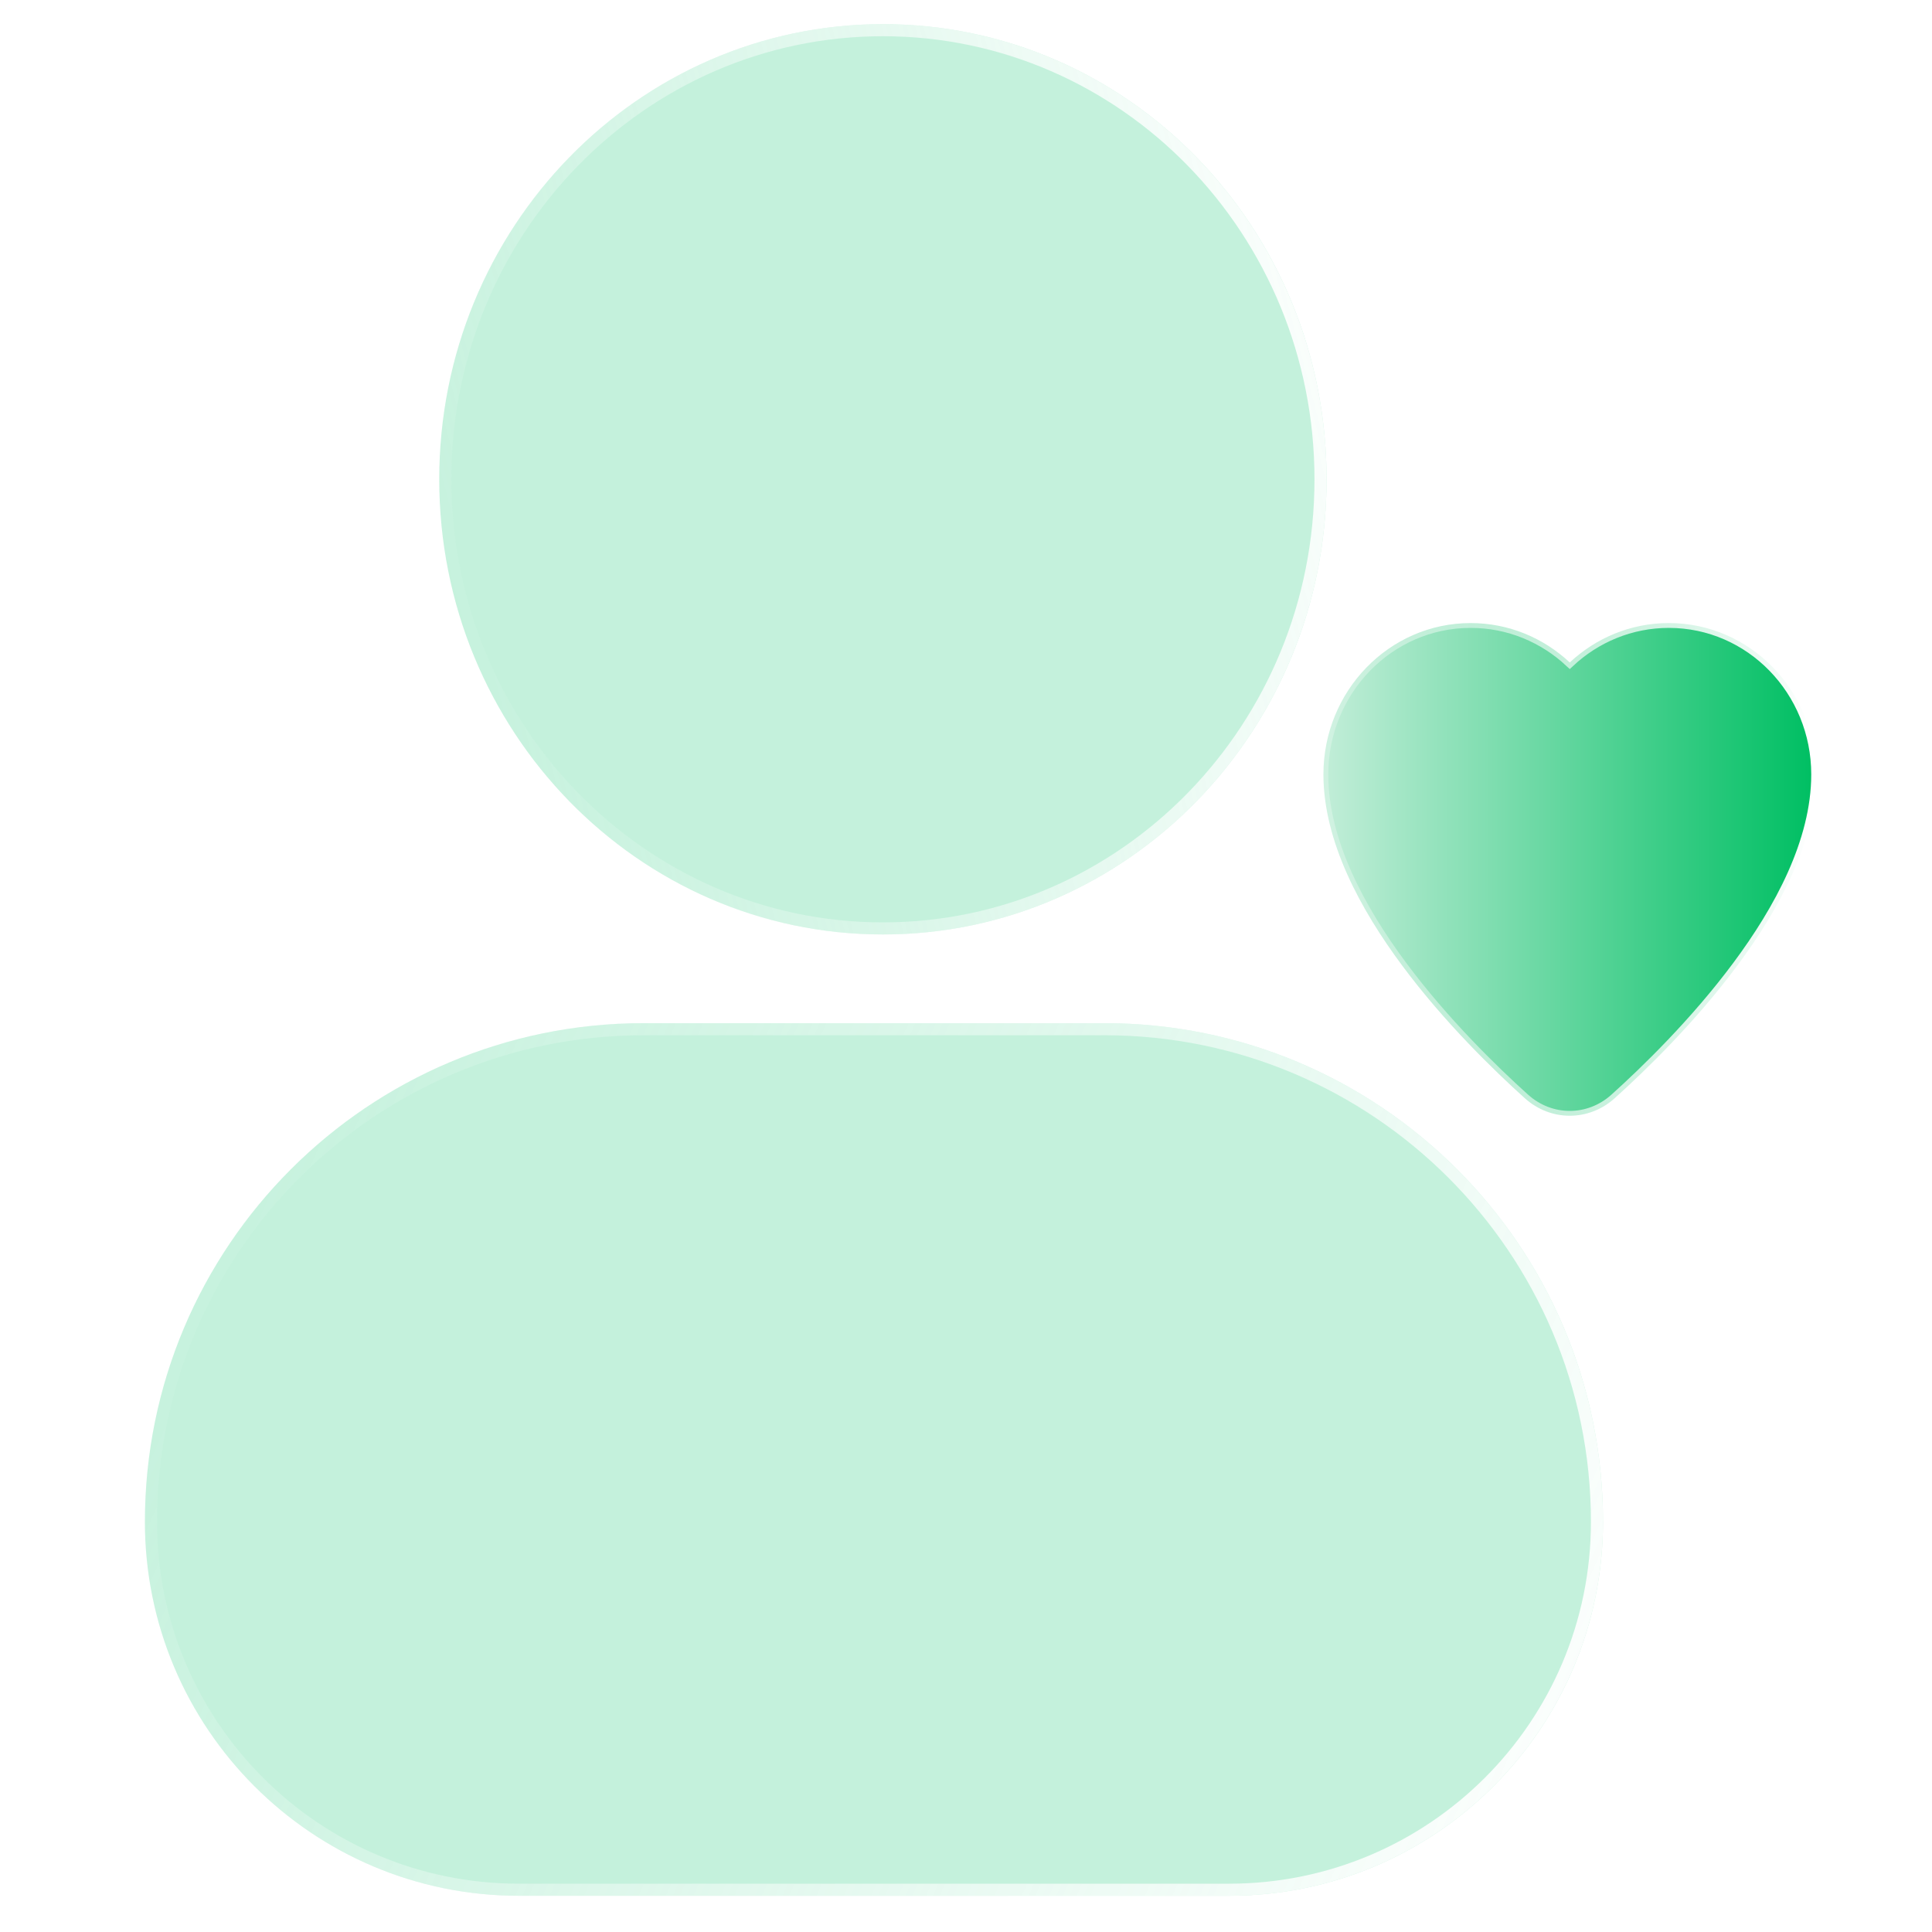
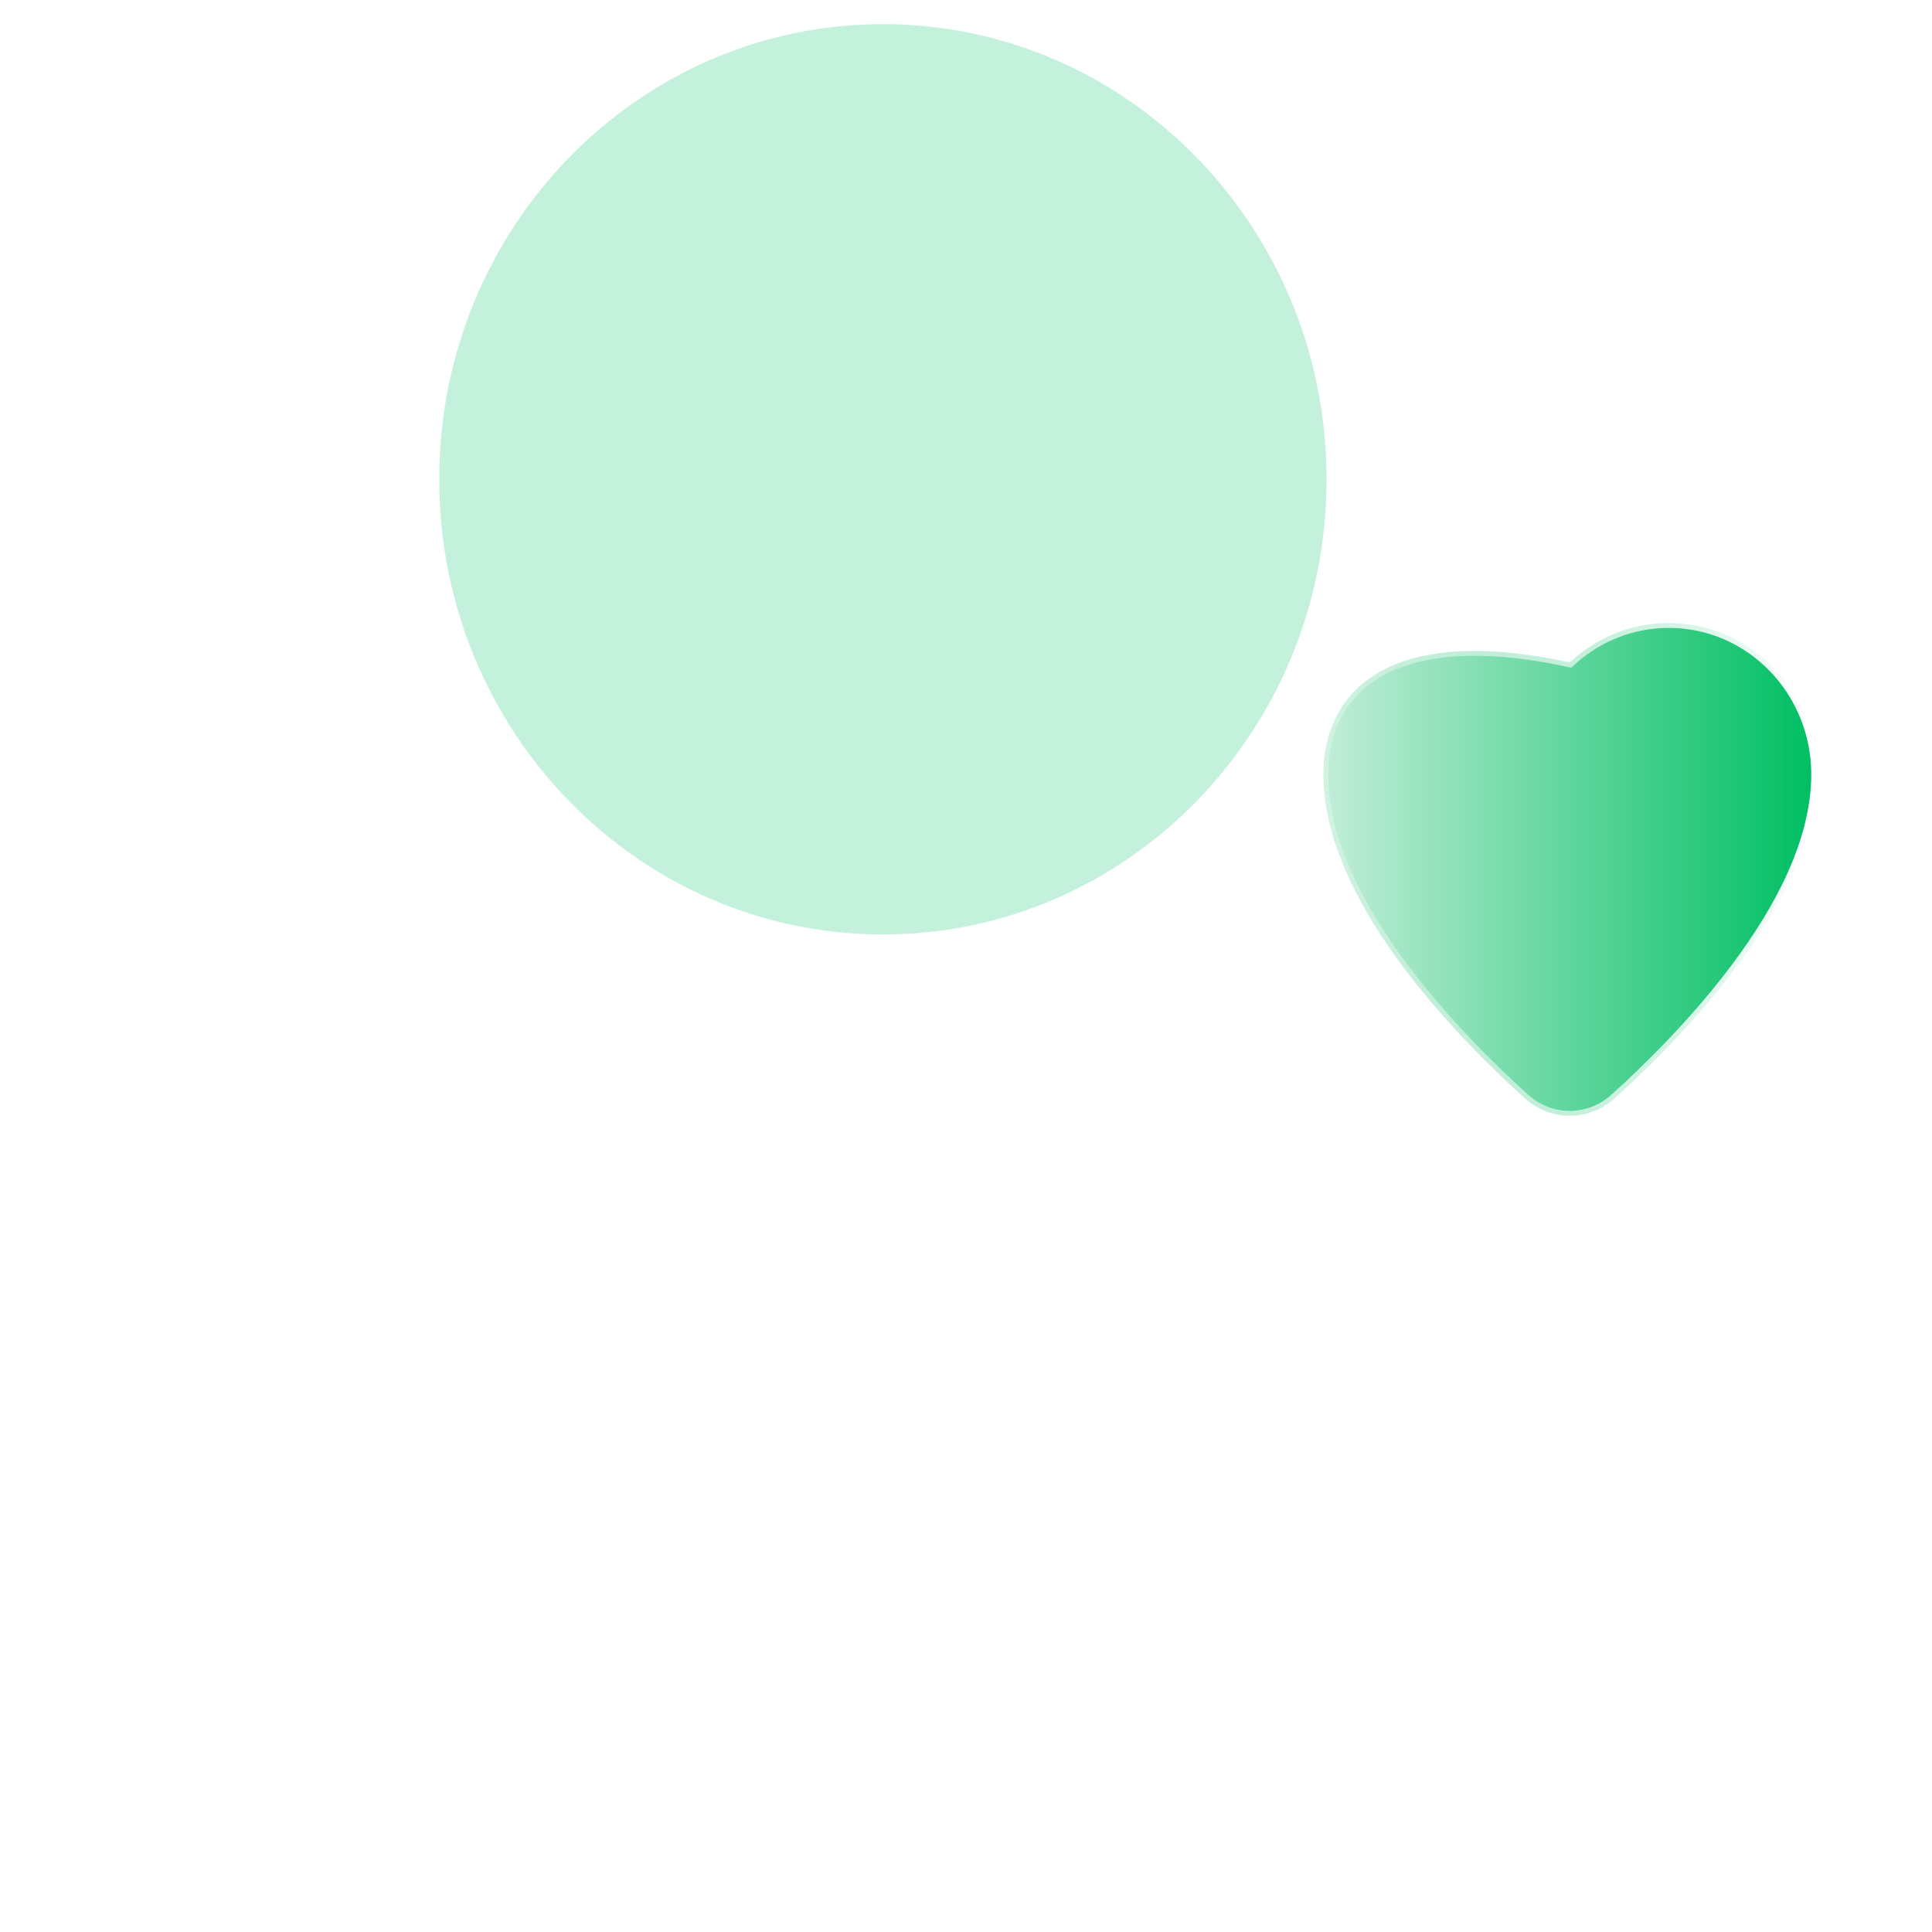
<svg xmlns="http://www.w3.org/2000/svg" width="80" height="80" viewBox="0 0 80 80" fill="none">
-   <path d="M65 27.431C63.918 26.419 62.478 25.8 60.897 25.8C57.525 25.8 54.8 28.611 54.8 32.067C54.8 34.85 56.344 37.673 58.063 39.984C59.807 42.331 61.863 44.325 63.139 45.475L63.273 45.327L63.139 45.475C64.212 46.442 65.788 46.442 66.861 45.475C68.137 44.325 70.193 42.331 71.937 39.984C73.656 37.673 75.2 34.85 75.2 32.067C75.2 28.611 72.475 25.8 69.103 25.8C67.522 25.8 66.082 26.419 65 27.431Z" fill="url(#paint0_linear_3767_1199)" stroke="url(#paint1_linear_3767_1199)" stroke-width="0.4" />
+   <path d="M65 27.431C57.525 25.8 54.8 28.611 54.8 32.067C54.8 34.85 56.344 37.673 58.063 39.984C59.807 42.331 61.863 44.325 63.139 45.475L63.273 45.327L63.139 45.475C64.212 46.442 65.788 46.442 66.861 45.475C68.137 44.325 70.193 42.331 71.937 39.984C73.656 37.673 75.2 34.85 75.2 32.067C75.2 28.611 72.475 25.8 69.103 25.8C67.522 25.8 66.082 26.419 65 27.431Z" fill="url(#paint0_linear_3767_1199)" stroke="url(#paint1_linear_3767_1199)" stroke-width="0.4" />
  <g filter="url(#filter0_b_3767_1199)">
    <g filter="url(#filter1_b_3767_1199)">
      <path d="M54.93 19.847C54.93 30.256 46.705 38.694 36.559 38.694C26.413 38.694 18.188 30.256 18.188 19.847C18.188 9.438 26.413 1 36.559 1C46.705 1 54.93 9.438 54.93 19.847Z" fill="#8BE5BA" fill-opacity="0.5" />
    </g>
    <g filter="url(#filter2_b_3767_1199)">
-       <path fill-rule="evenodd" clip-rule="evenodd" d="M36.559 38.194C46.417 38.194 54.43 29.992 54.43 19.847C54.43 9.702 46.417 1.5 36.559 1.5C26.701 1.5 18.688 9.702 18.688 19.847C18.688 29.992 26.701 38.194 36.559 38.194ZM36.559 38.694C46.705 38.694 54.93 30.256 54.93 19.847C54.93 9.438 46.705 1 36.559 1C26.413 1 18.188 9.438 18.188 19.847C18.188 30.256 26.413 38.694 36.559 38.694Z" fill="url(#paint2_linear_3767_1199)" />
-     </g>
+       </g>
    <g filter="url(#filter3_b_3767_1199)">
-       <path d="M6 63.014C6 71.567 12.933 78.5 21.485 78.5L50.892 78.5C59.444 78.5 66.377 71.567 66.377 63.014C66.377 51.611 57.133 42.367 45.73 42.367C38.966 42.367 33.412 42.367 26.648 42.367C15.245 42.367 6 51.611 6 63.014Z" fill="#8BE5BA" fill-opacity="0.5" />
-     </g>
+       </g>
    <g filter="url(#filter4_b_3767_1199)">
      <path fill-rule="evenodd" clip-rule="evenodd" d="M50.892 78L21.485 78C13.209 78 6.5 71.291 6.5 63.014C6.5 51.887 15.521 42.867 26.648 42.867L45.73 42.867C56.857 42.867 65.877 51.888 65.877 63.014C65.877 71.291 59.168 78 50.892 78ZM21.485 78.5C12.933 78.5 6 71.567 6 63.014C6 51.611 15.245 42.367 26.648 42.367L45.73 42.367C57.133 42.367 66.377 51.611 66.377 63.014C66.377 71.567 59.444 78.5 50.892 78.5L21.485 78.5Z" fill="url(#paint3_linear_3767_1199)" />
    </g>
  </g>
  <defs>
    <filter id="filter0_b_3767_1199" x="-4" y="-9" width="80.377" height="97.5" filterUnits="userSpaceOnUse" color-interpolation-filters="sRGB">
      <feFlood flood-opacity="0" result="BackgroundImageFix" />
      <feGaussianBlur in="BackgroundImageFix" stdDeviation="5" />
      <feComposite in2="SourceAlpha" operator="in" result="effect1_backgroundBlur_3767_1199" />
      <feBlend mode="normal" in="SourceGraphic" in2="effect1_backgroundBlur_3767_1199" result="shape" />
    </filter>
    <filter id="filter1_b_3767_1199" x="8.188" y="-9" width="56.742" height="57.694" filterUnits="userSpaceOnUse" color-interpolation-filters="sRGB">
      <feFlood flood-opacity="0" result="BackgroundImageFix" />
      <feGaussianBlur in="BackgroundImageFix" stdDeviation="5" />
      <feComposite in2="SourceAlpha" operator="in" result="effect1_backgroundBlur_3767_1199" />
      <feBlend mode="normal" in="SourceGraphic" in2="effect1_backgroundBlur_3767_1199" result="shape" />
    </filter>
    <filter id="filter2_b_3767_1199" x="8.188" y="-9" width="56.742" height="57.694" filterUnits="userSpaceOnUse" color-interpolation-filters="sRGB">
      <feFlood flood-opacity="0" result="BackgroundImageFix" />
      <feGaussianBlur in="BackgroundImageFix" stdDeviation="5" />
      <feComposite in2="SourceAlpha" operator="in" result="effect1_backgroundBlur_3767_1199" />
      <feBlend mode="normal" in="SourceGraphic" in2="effect1_backgroundBlur_3767_1199" result="shape" />
    </filter>
    <filter id="filter3_b_3767_1199" x="-4" y="32.367" width="80.377" height="56.133" filterUnits="userSpaceOnUse" color-interpolation-filters="sRGB">
      <feFlood flood-opacity="0" result="BackgroundImageFix" />
      <feGaussianBlur in="BackgroundImageFix" stdDeviation="5" />
      <feComposite in2="SourceAlpha" operator="in" result="effect1_backgroundBlur_3767_1199" />
      <feBlend mode="normal" in="SourceGraphic" in2="effect1_backgroundBlur_3767_1199" result="shape" />
    </filter>
    <filter id="filter4_b_3767_1199" x="-4" y="32.367" width="80.377" height="56.133" filterUnits="userSpaceOnUse" color-interpolation-filters="sRGB">
      <feFlood flood-opacity="0" result="BackgroundImageFix" />
      <feGaussianBlur in="BackgroundImageFix" stdDeviation="5" />
      <feComposite in2="SourceAlpha" operator="in" result="effect1_backgroundBlur_3767_1199" />
      <feBlend mode="normal" in="SourceGraphic" in2="effect1_backgroundBlur_3767_1199" result="shape" />
    </filter>
    <linearGradient id="paint0_linear_3767_1199" x1="55" y1="36" x2="75" y2="36" gradientUnits="userSpaceOnUse">
      <stop stop-color="#C0EDD7" />
      <stop offset="0.534" stop-color="#59D499" />
      <stop offset="1" stop-color="#00BF63" />
    </linearGradient>
    <linearGradient id="paint1_linear_3767_1199" x1="75" y1="36" x2="55" y2="36" gradientUnits="userSpaceOnUse">
      <stop stop-color="white" />
      <stop offset="1" stop-color="white" stop-opacity="0.26" />
    </linearGradient>
    <linearGradient id="paint2_linear_3767_1199" x1="19.91" y1="35.343" x2="61.039" y2="24.534" gradientUnits="userSpaceOnUse">
      <stop stop-color="white" stop-opacity="0" />
      <stop offset="1" stop-color="white" />
    </linearGradient>
    <linearGradient id="paint3_linear_3767_1199" x1="8.831" y1="45.58" x2="68.893" y2="72.639" gradientUnits="userSpaceOnUse">
      <stop stop-color="white" stop-opacity="0" />
      <stop offset="1" stop-color="white" />
    </linearGradient>
  </defs>
</svg>